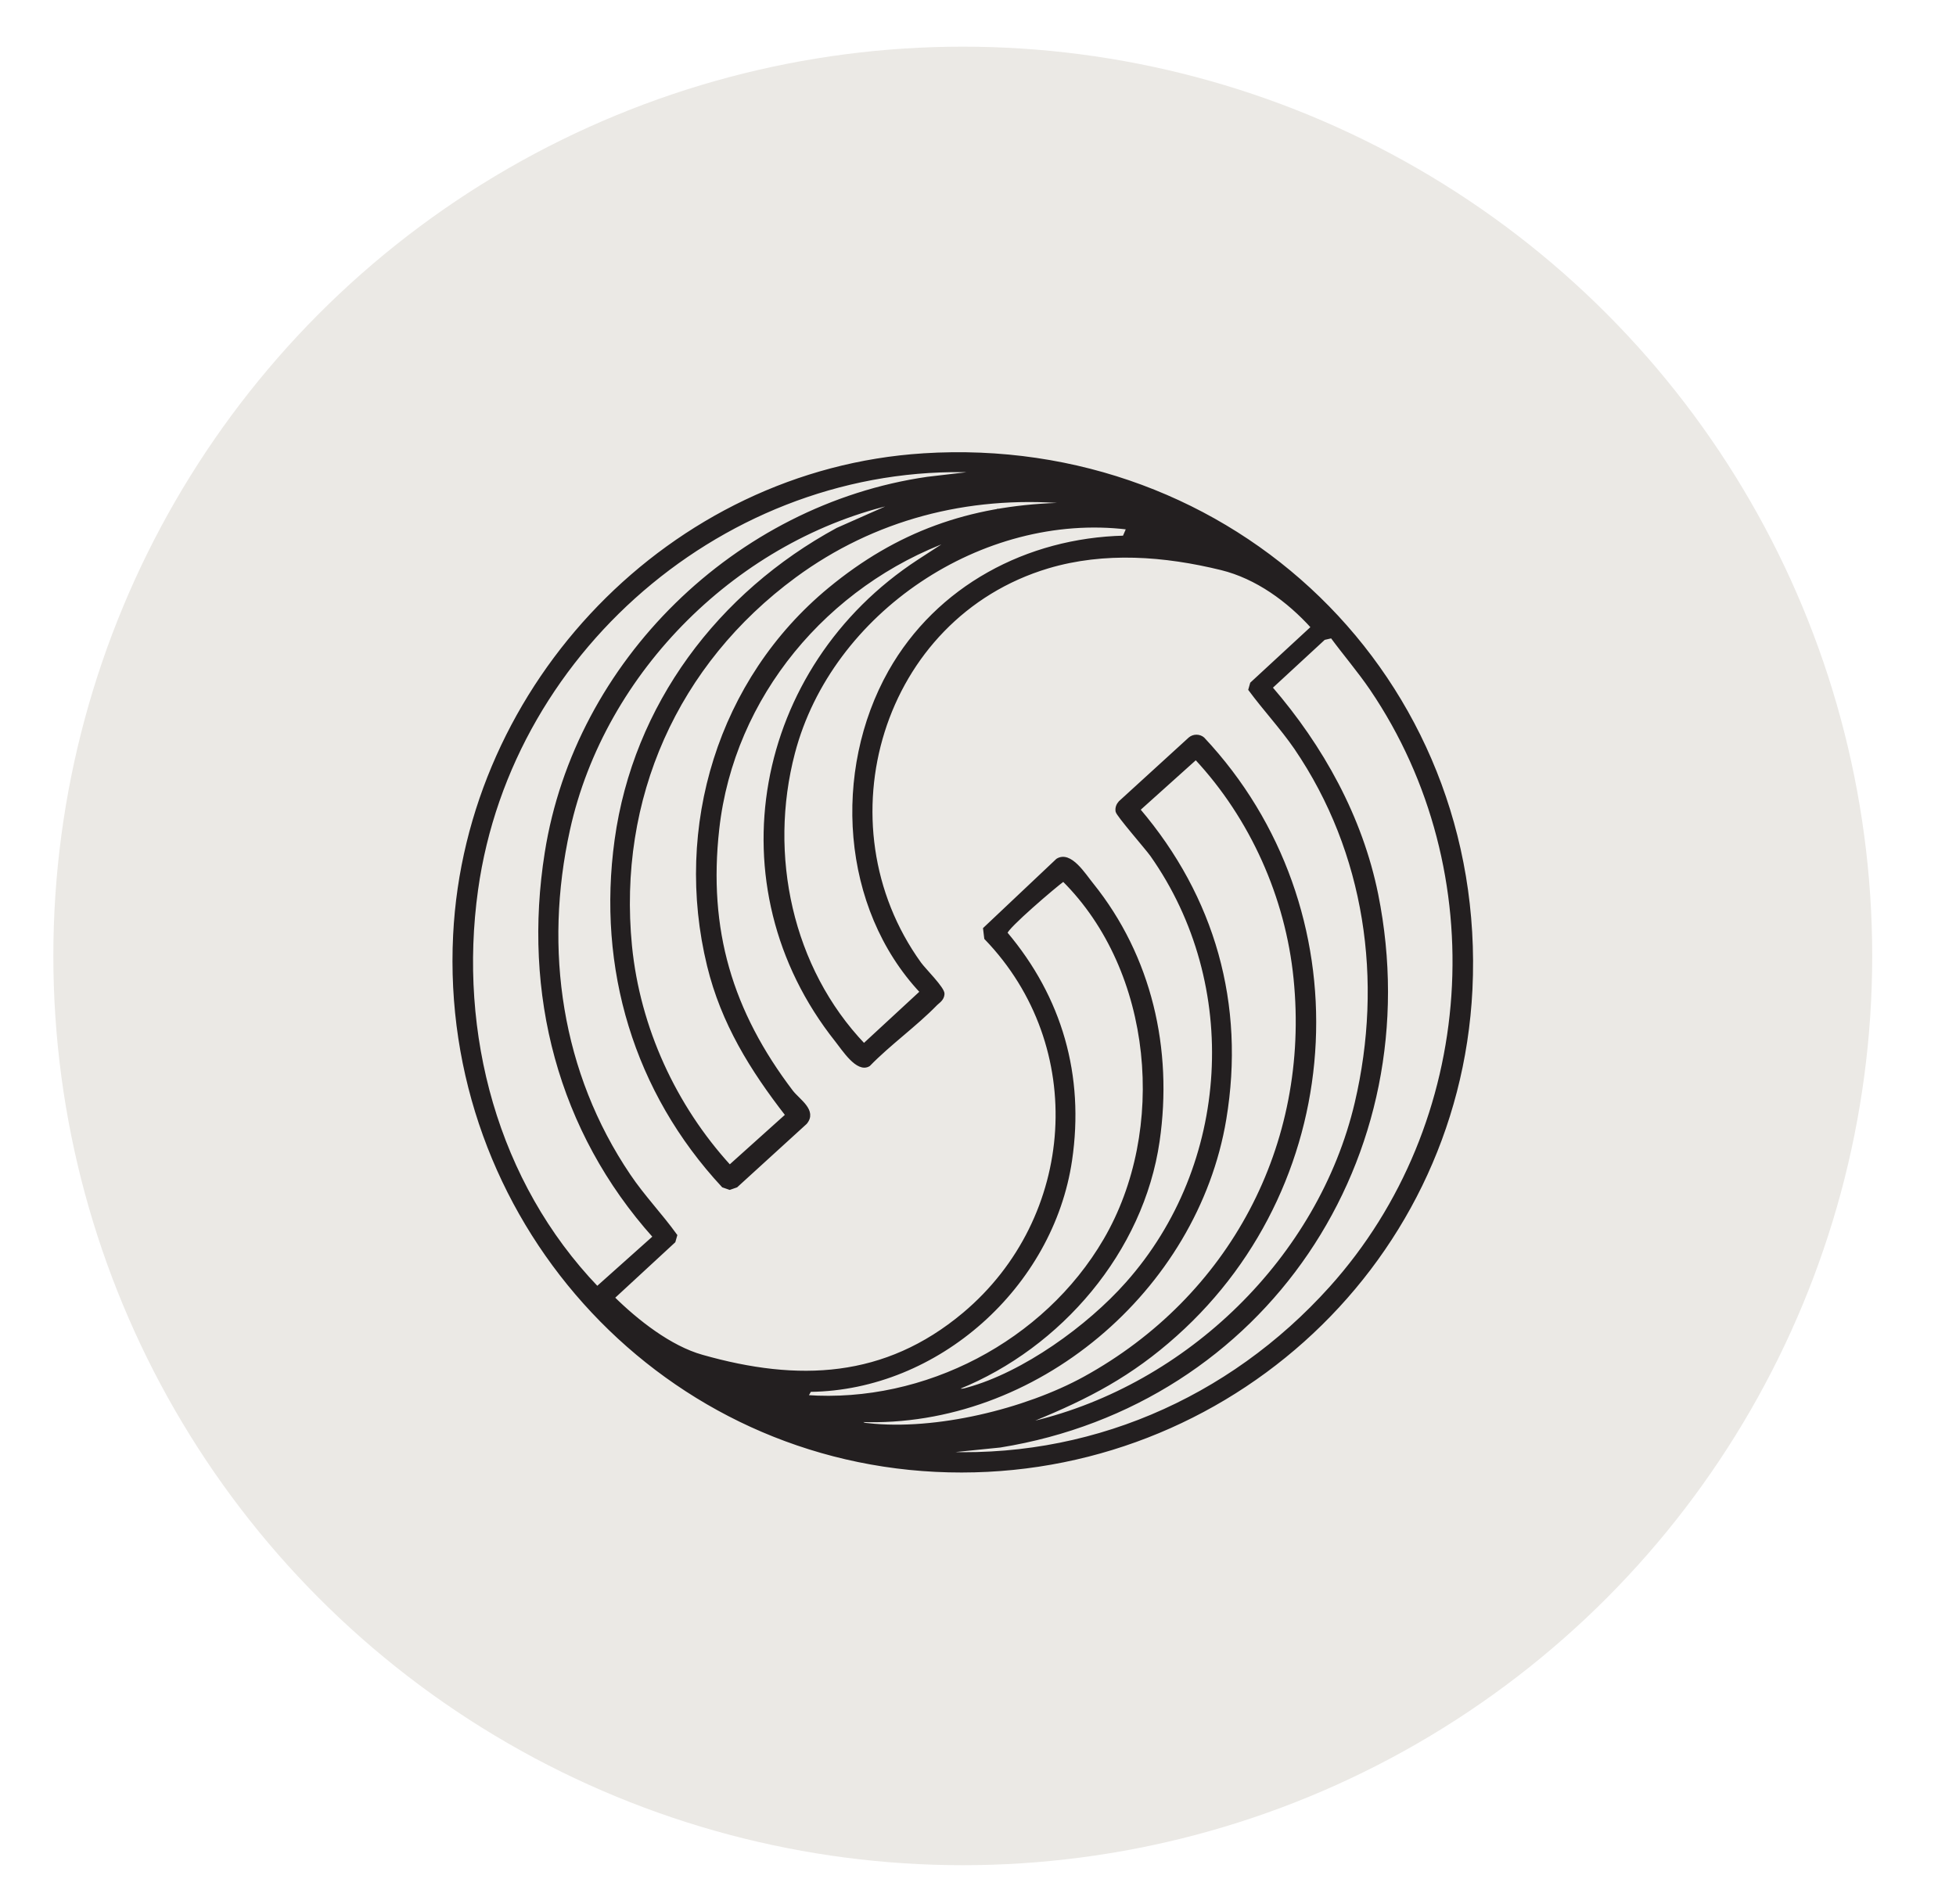
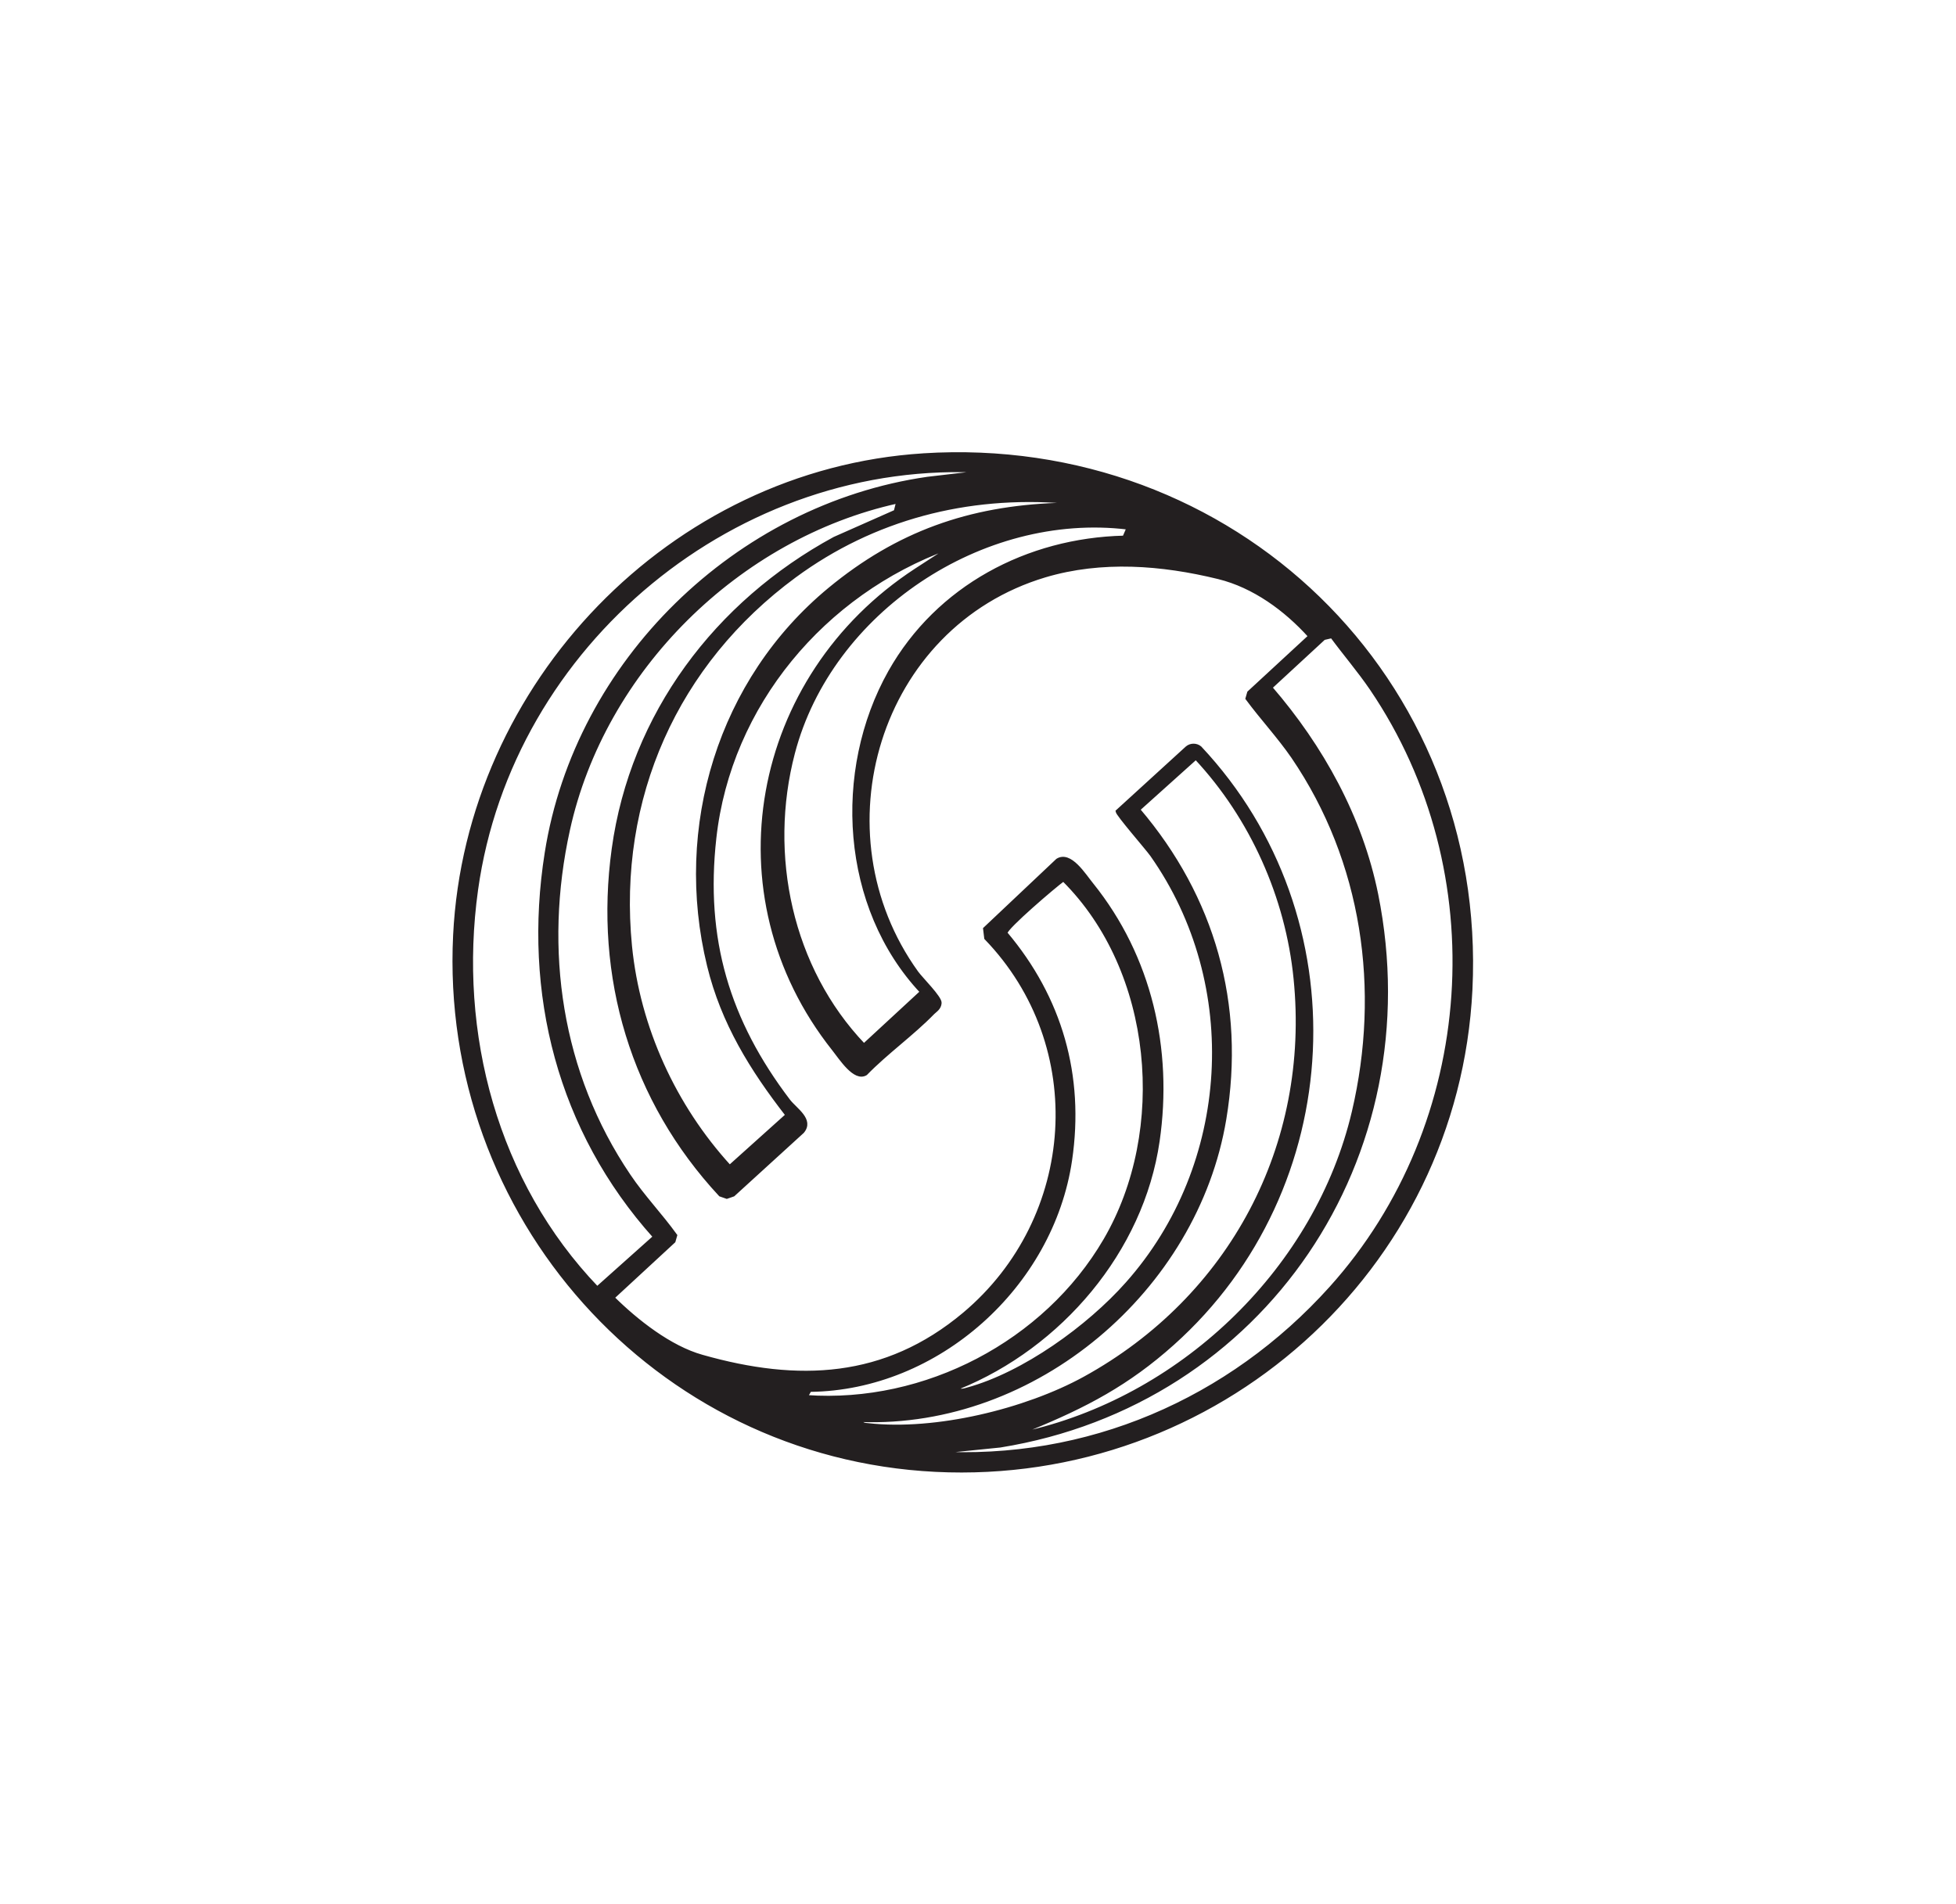
<svg xmlns="http://www.w3.org/2000/svg" viewBox="0 0 674.7 656.9" version="1.1" id="Layer_1">
  <defs>
    <style>
      .st0 {
        fill: #231f20;
        stroke: #231f20;
        stroke-miterlimit: 10;
      }

      .st1 {
        fill: #ebe9e5;
      }
    </style>
  </defs>
-   <circle r="313.7" cy="329.8" cx="332.1" class="st1" />
-   <path d="M318.4,156.9c106.8-6.8,194.2,77.1,189,184.5-4.8,97-88,170.7-184.7,165.9-96.8-4.8-170.7-87.9-165.9-184.7,4.3-86.6,74.7-160.2,161.7-165.7ZM340.3,162.7c-85.9-5.4-164.1,59.5-175.9,144.3-6.9,49.6,6.8,101,41.6,137.3l19.7-17.6c-32.8-36.6-45-84-37.3-132.5,10.4-65.9,65.6-119.7,131.5-129.2l20.5-2.4ZM367.3,173.2c-33.6-2.7-65.9,5.6-93.1,25.6-40.9,30.1-61.7,76.6-56.7,127.6,2.8,28.2,15.2,55.2,34.2,76l19.7-17.7c-12.2-15.7-22.2-31.8-27-51.5-11.7-47.9,3.8-98.7,41.7-130,23.5-19.4,48.2-28.1,78.6-29.2.9,0,2.8.6,2.6-.7ZM309.6,173.2c-54.9,12.1-101.4,58-113.5,113.1-9.1,41.3-2.9,84,20.9,119.2,4.9,7.3,11,13.6,16.1,20.7l-.6,2.1-21,19.4c8.1,8,19.6,17.1,30.7,20.2,33.1,9.4,63.1,8.2,90.3-14.6,39.3-33,43.4-92.4,7.5-129.6l-.4-3.3,25.1-23.7c4.5-2.8,9.3,5.1,12,8.4,20.1,25,27.4,56.9,22.8,88.6-5.5,38-33.8,70.9-68.8,85.1-.1,1.4,2.3.6,3,.4,19.4-5.3,41.7-21.4,55-36.4,36.3-40.8,40-103.1,8.5-147.8-1.8-2.5-11.7-13.8-11.9-15.1s.3-2.3,1-3.1l24.1-22c1.3-1.1,3.3-1.1,4.6,0,55,58.6,50.4,152.2-9.4,205.7-15.5,13.9-30.2,21.6-49.3,29.4s-1.9,1,.1.9c53.3-12.7,98.8-56.7,111.4-110.3,9.9-42.2,3.6-86.4-20.9-122.4-4.9-7.1-10.7-13.3-15.8-20.2l.6-2.1,21-19.4c-8.3-9.2-19.2-17.2-31.4-20.2-19.6-4.8-40.3-6.4-59.8-.6-57.8,17.3-79,88.5-44.2,136.8,1.6,2.2,8.1,8.6,8,10.5s-1.6,2.7-2.4,3.5c-7.2,7.4-16,13.6-23.2,21-3.9,2.4-8.8-5.4-11.2-8.4-42.5-53.5-28-128.7,28.4-165.5s7.7-3.9,11.1-6.1,2.3-1.5.1-1.4c-42.9,15.6-75.4,54.1-80.5,100-3.9,34.9,4.6,63.1,25.5,90.6,2.4,3.1,8.3,6.6,4.8,10.8l-23.9,21.8-2.3.8-2.3-.8c-30.3-32.6-43-75.2-36.9-119.4,6.4-46.5,35.6-85.1,76.3-107.2l21-9.3ZM389,182.2c-50.2-6.1-102.5,28.7-115.3,77.6-9.2,35.1-.9,74.3,24.3,100.7l19.8-18.3c-27.3-29.1-30.2-76.2-10.9-110.5,16.5-29.2,47.5-45.6,80.8-46.4l1.3-3ZM459.3,219.7l-2.6.6-18.3,16.9c17.6,20.4,31.1,44.7,36.5,71.4,18.2,90.5-38.9,175.6-129.9,190.3l-22.7,2.3c52.6,3.2,101.8-18.1,136.7-56.9,50.9-56.6,56.8-143.5,14-206.6-4.3-6.3-9.2-12-13.7-18.1ZM296.9,490c.3,1.4,1.5,1.4,2.6,1.5,23.2,2.6,54.2-4.9,74.6-16.1,50.3-27.7,78.4-80.2,72.6-137.8-2.8-28.1-15-55.4-34.2-76l-19.7,17.7c25.8,30.3,36.3,67.2,29.7,106.8-9.8,58.9-65.4,106.2-125.6,104ZM278.2,481.8c40.9,2.9,82.3-18.7,102.9-54,22.1-37.8,17.2-92.9-14.3-124.2-2.8,2-19.8,16.5-19.8,18.3,18.9,22.4,26.6,49.2,22.3,78.4-6.4,43.4-45.8,78.9-89.9,79.4l-1.2,2.1Z" class="st0" />
+   <path d="M318.4,156.9c106.8-6.8,194.2,77.1,189,184.5-4.8,97-88,170.7-184.7,165.9-96.8-4.8-170.7-87.9-165.9-184.7,4.3-86.6,74.7-160.2,161.7-165.7ZM340.3,162.7c-85.9-5.4-164.1,59.5-175.9,144.3-6.9,49.6,6.8,101,41.6,137.3l19.7-17.6c-32.8-36.6-45-84-37.3-132.5,10.4-65.9,65.6-119.7,131.5-129.2l20.5-2.4ZM367.3,173.2c-33.6-2.7-65.9,5.6-93.1,25.6-40.9,30.1-61.7,76.6-56.7,127.6,2.8,28.2,15.2,55.2,34.2,76l19.7-17.7c-12.2-15.7-22.2-31.8-27-51.5-11.7-47.9,3.8-98.7,41.7-130,23.5-19.4,48.2-28.1,78.6-29.2.9,0,2.8.6,2.6-.7ZM309.6,173.2c-54.9,12.1-101.4,58-113.5,113.1-9.1,41.3-2.9,84,20.9,119.2,4.9,7.3,11,13.6,16.1,20.7l-.6,2.1-21,19.4c8.1,8,19.6,17.1,30.7,20.2,33.1,9.4,63.1,8.2,90.3-14.6,39.3-33,43.4-92.4,7.5-129.6l-.4-3.3,25.1-23.7c4.5-2.8,9.3,5.1,12,8.4,20.1,25,27.4,56.9,22.8,88.6-5.5,38-33.8,70.9-68.8,85.1-.1,1.4,2.3.6,3,.4,19.4-5.3,41.7-21.4,55-36.4,36.3-40.8,40-103.1,8.5-147.8-1.8-2.5-11.7-13.8-11.9-15.1l24.1-22c1.3-1.1,3.3-1.1,4.6,0,55,58.6,50.4,152.2-9.4,205.7-15.5,13.9-30.2,21.6-49.3,29.4s-1.9,1,.1.9c53.3-12.7,98.8-56.7,111.4-110.3,9.9-42.2,3.6-86.4-20.9-122.4-4.9-7.1-10.7-13.3-15.8-20.2l.6-2.1,21-19.4c-8.3-9.2-19.2-17.2-31.4-20.2-19.6-4.8-40.3-6.4-59.8-.6-57.8,17.3-79,88.5-44.2,136.8,1.6,2.2,8.1,8.6,8,10.5s-1.6,2.7-2.4,3.5c-7.2,7.4-16,13.6-23.2,21-3.9,2.4-8.8-5.4-11.2-8.4-42.5-53.5-28-128.7,28.4-165.5s7.7-3.9,11.1-6.1,2.3-1.5.1-1.4c-42.9,15.6-75.4,54.1-80.5,100-3.9,34.9,4.6,63.1,25.5,90.6,2.4,3.1,8.3,6.6,4.8,10.8l-23.9,21.8-2.3.8-2.3-.8c-30.3-32.6-43-75.2-36.9-119.4,6.4-46.5,35.6-85.1,76.3-107.2l21-9.3ZM389,182.2c-50.2-6.1-102.5,28.7-115.3,77.6-9.2,35.1-.9,74.3,24.3,100.7l19.8-18.3c-27.3-29.1-30.2-76.2-10.9-110.5,16.5-29.2,47.5-45.6,80.8-46.4l1.3-3ZM459.3,219.7l-2.6.6-18.3,16.9c17.6,20.4,31.1,44.7,36.5,71.4,18.2,90.5-38.9,175.6-129.9,190.3l-22.7,2.3c52.6,3.2,101.8-18.1,136.7-56.9,50.9-56.6,56.8-143.5,14-206.6-4.3-6.3-9.2-12-13.7-18.1ZM296.9,490c.3,1.4,1.5,1.4,2.6,1.5,23.2,2.6,54.2-4.9,74.6-16.1,50.3-27.7,78.4-80.2,72.6-137.8-2.8-28.1-15-55.4-34.2-76l-19.7,17.7c25.8,30.3,36.3,67.2,29.7,106.8-9.8,58.9-65.4,106.2-125.6,104ZM278.2,481.8c40.9,2.9,82.3-18.7,102.9-54,22.1-37.8,17.2-92.9-14.3-124.2-2.8,2-19.8,16.5-19.8,18.3,18.9,22.4,26.6,49.2,22.3,78.4-6.4,43.4-45.8,78.9-89.9,79.4l-1.2,2.1Z" class="st0" />
</svg>